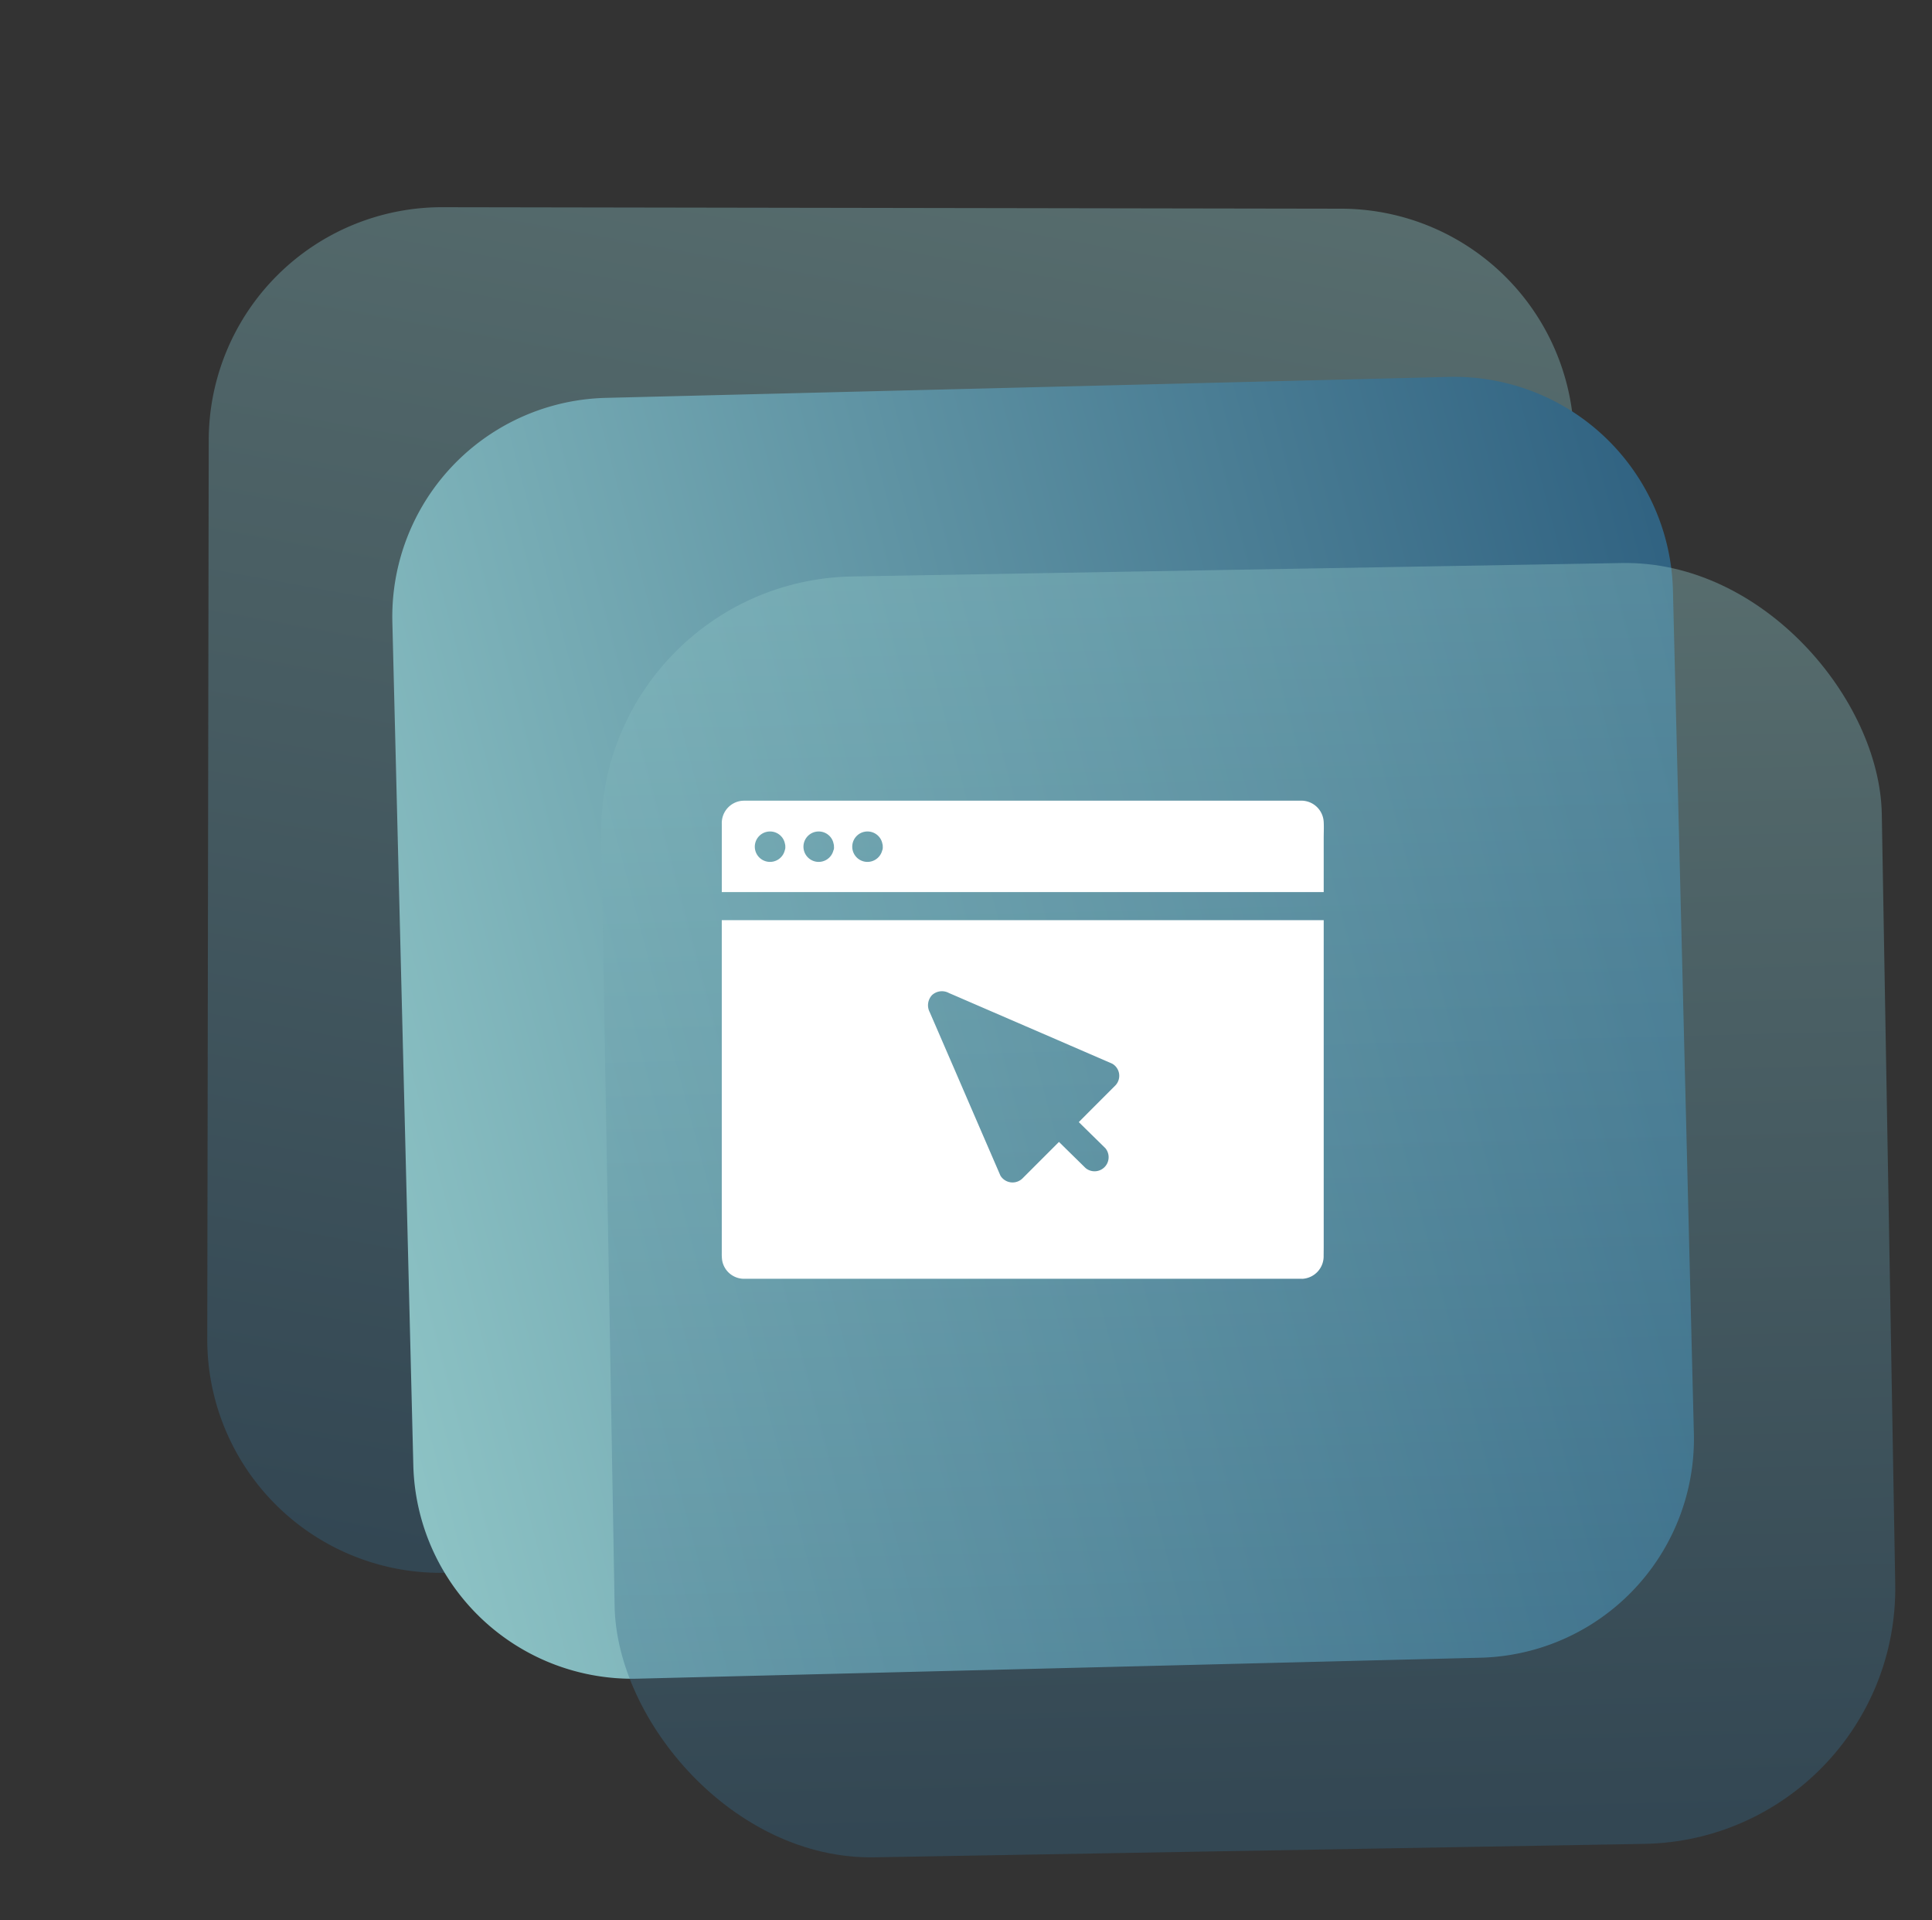
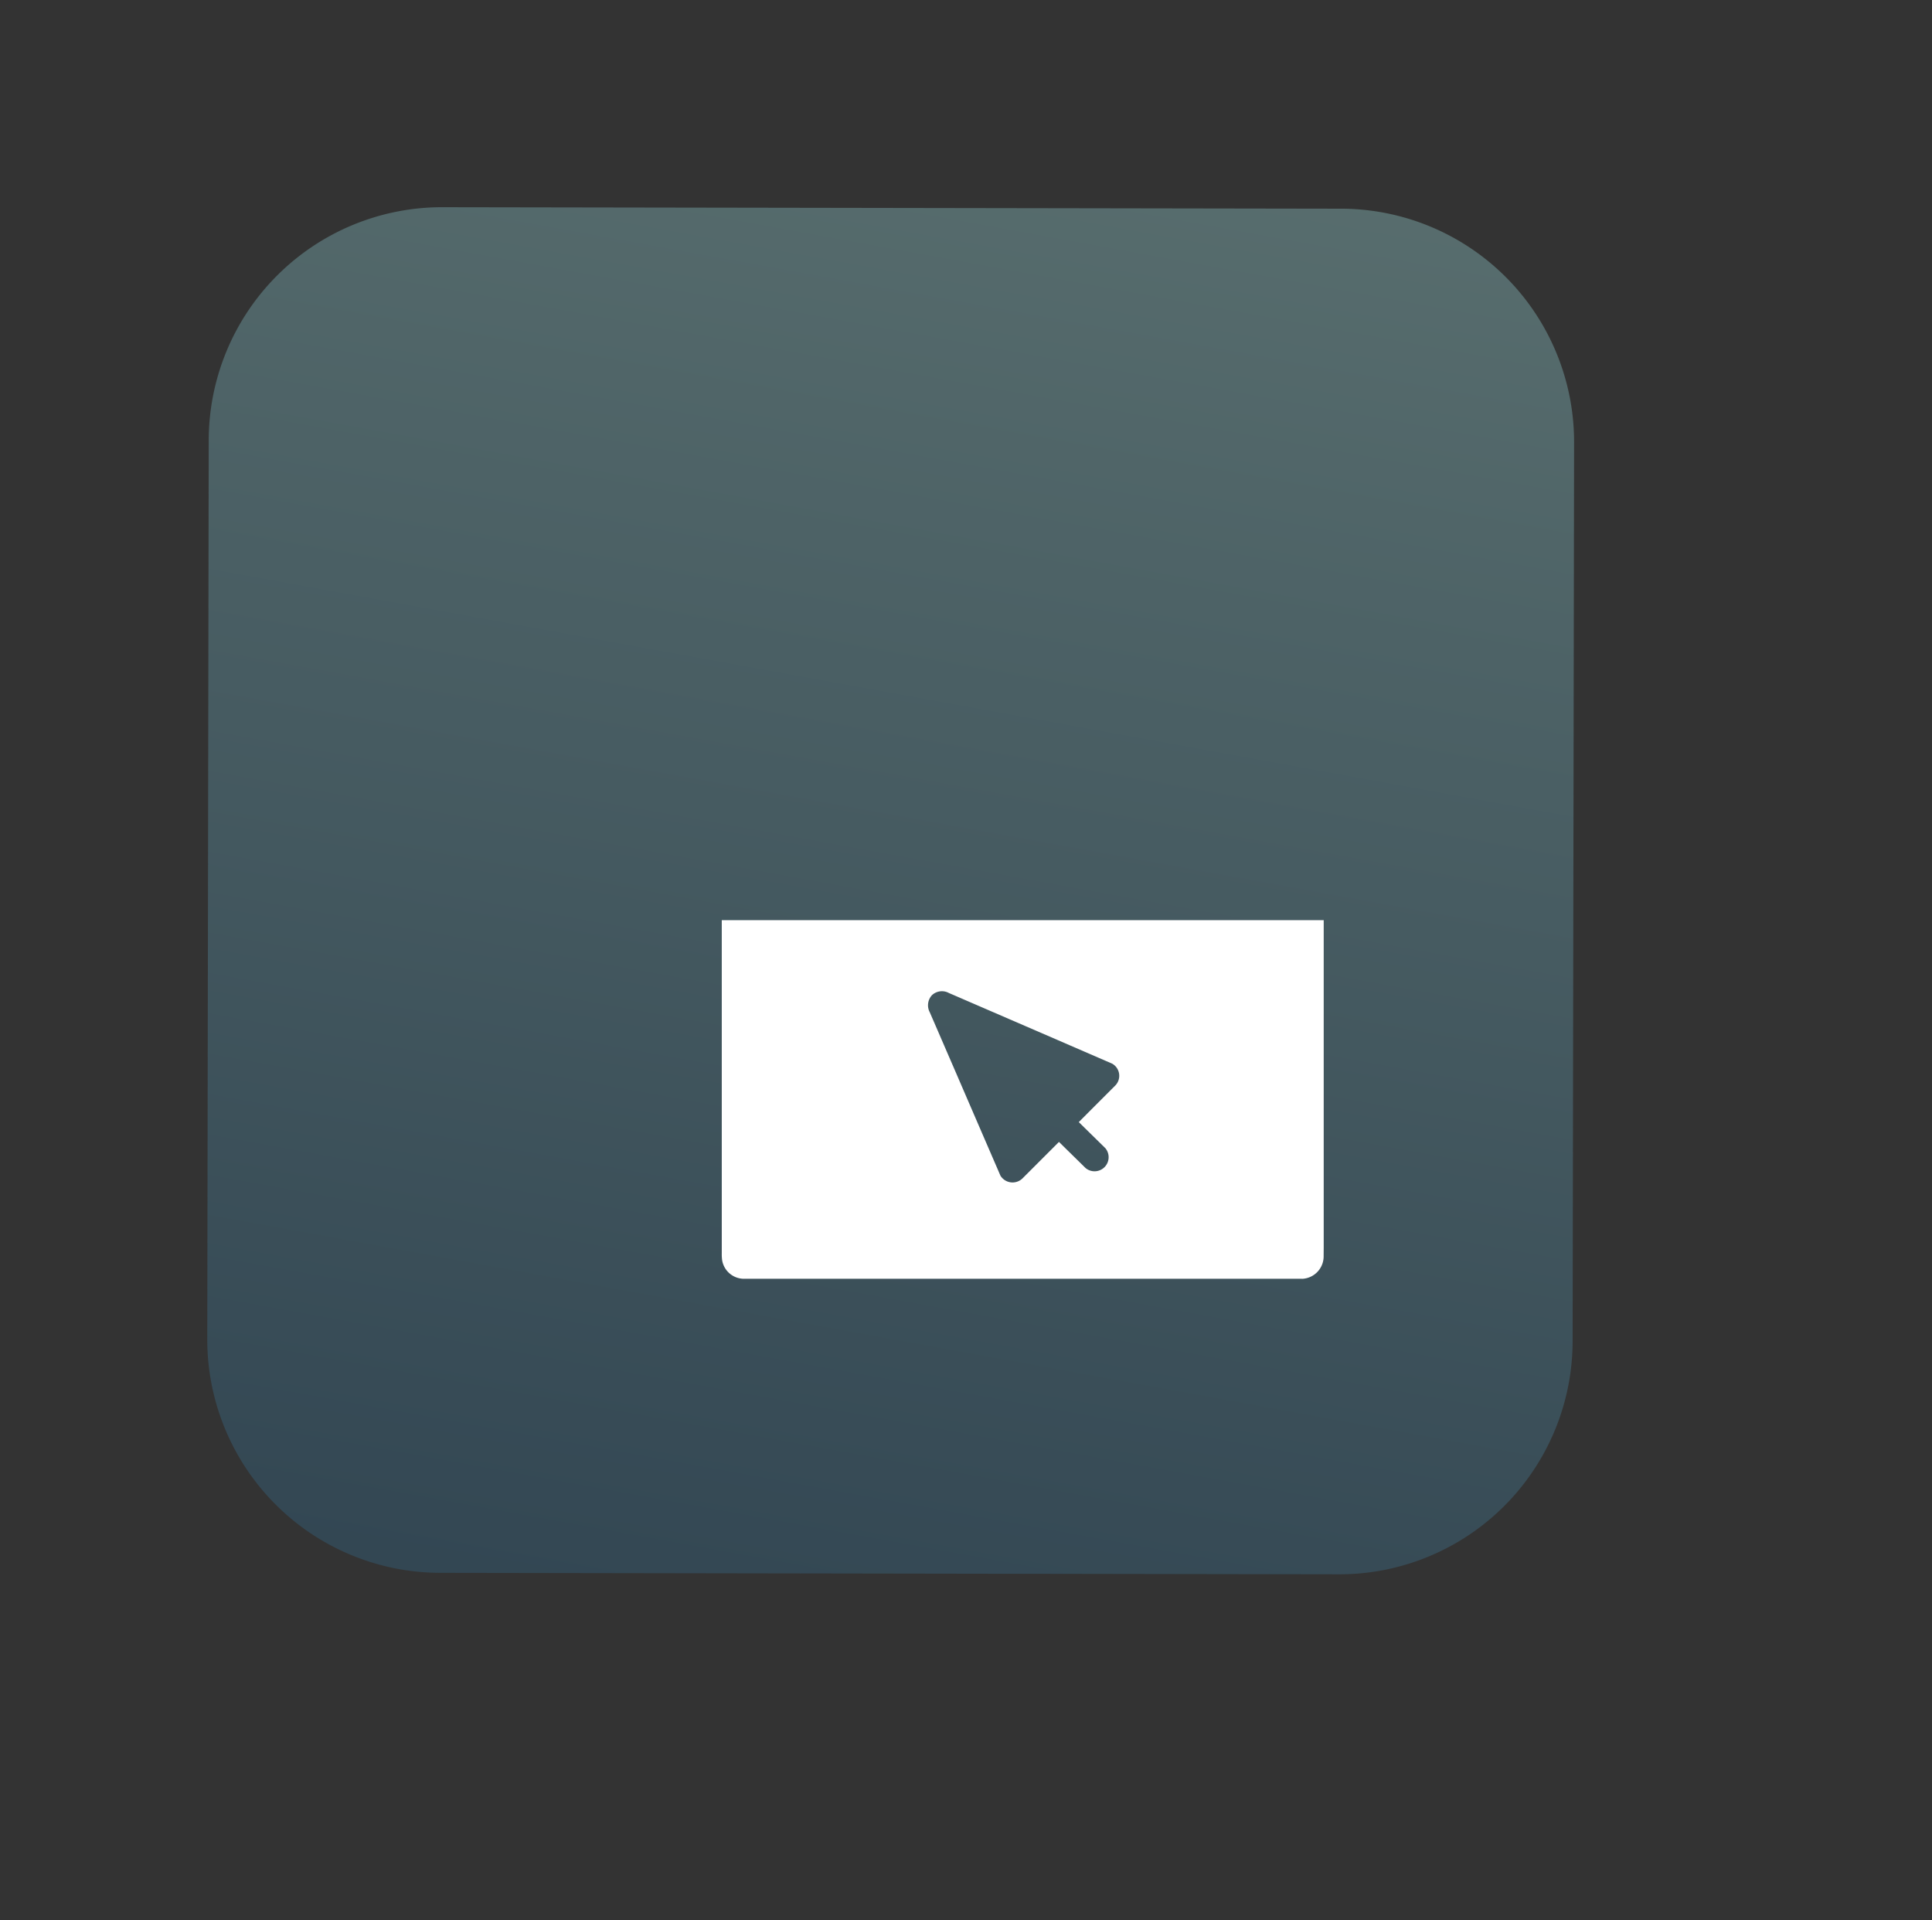
<svg xmlns="http://www.w3.org/2000/svg" xmlns:xlink="http://www.w3.org/1999/xlink" width="107.225" height="106.549" viewBox="0 0 107.225 106.549">
  <rect x="0" y="0" width="107.225" height="106.549" fill="#333333" stroke="none" />
  <defs>
    <linearGradient id="linear-gradient" x1="0.5" x2="0.5" y2="1" gradientUnits="objectBoundingBox">
      <stop offset="0" stop-color="#8cc2c4" />
      <stop offset="1" stop-color="#316382" />
    </linearGradient>
    <linearGradient id="linear-gradient-2" x1="0" y1="0.5" x2="1" y2="0.5" xlink:href="#linear-gradient" />
  </defs>
  <g id="ionic-exp-1" transform="translate(-156.243 -1063.129)">
    <path id="Path_17" data-name="Path 17" d="M542.1,517.158a12.949,12.949,0,0,1-10.265,15.165l-48.979,9.437a12.949,12.949,0,0,1-15.165-10.266l-9.437-48.978a12.95,12.95,0,0,1,10.266-15.166l48.978-9.436a12.949,12.949,0,0,1,15.165,10.266Z" transform="translate(-189.939 526.465) rotate(11)" opacity="0.4" fill="url(#linear-gradient)" />
-     <path id="Path_18" data-name="Path 18" d="M541.872,527.821a12.147,12.147,0,0,1-14.66,8.955l-45.481-10.99a12.148,12.148,0,0,1-8.954-14.661l10.99-45.48a12.147,12.147,0,0,1,14.661-8.954l45.481,10.99a12.147,12.147,0,0,1,8.954,14.661Z" transform="matrix(0.966, -0.259, 0.259, 0.966, -409.902, 773.136)" fill="url(#linear-gradient-2)" />
-     <rect id="Rectangle_1" data-name="Rectangle 1" width="71.084" height="71.084" rx="14.18" transform="translate(189.361 1095.364) rotate(-1)" opacity="0.4" fill="url(#linear-gradient)" />
    <g id="c_-exp-1" data-name="c#-exp-1" transform="translate(196.301 1107.557)">
      <path id="Path_1761" data-name="Path 1761" d="M117.307,360.071V341.9h-.585c-.2,0-.39,0-.585,0H83.9v18.479a2.588,2.588,0,0,0,.02.39,1.233,1.233,0,0,0,1.257,1.03H116.09a.343.343,0,0,0,.062,0h0a1.249,1.249,0,0,0,1.151-1.276Zm-11.579-8.984-.324.324c-.566.566-1.128,1.128-1.69,1.694.492.484.983.964,1.475,1.448a.781.781,0,0,1-1.1,1.1c-.492-.484-.983-.964-1.475-1.448l-2.025,2.025a.788.788,0,0,1-1.225-.156c-.16-.375-.324-.749-.484-1.12q-1.054-2.435-2.107-4.875c-.445-1.022-.886-2.049-1.331-3.071a.827.827,0,0,1,.121-.944.808.808,0,0,1,.944-.121c.375.16.749.324,1.12.484l4.874,2.107c1.023.445,2.049.886,3.071,1.331A.773.773,0,0,1,105.728,351.087Z" transform="translate(-83.9 -335.269)" fill="#fff" />
-       <path id="Path_1762" data-name="Path 1762" d="M117.307,173.19a1.245,1.245,0,0,0-1.268-1.19H85.282c-.094,0-.183,0-.273.008a1.243,1.243,0,0,0-1.108,1.28v3.786h.585c.2,0,.39,0,.585,0h32.236v-3C117.307,173.78,117.323,173.483,117.307,173.19ZM87.4,174.744a.844.844,0,1,1-.82-1.034.839.839,0,0,1,.6.25.819.819,0,0,1,.226.433h0a.483.483,0,0,1,.02.168A.418.418,0,0,1,87.4,174.744Zm2.7,0a.844.844,0,1,1-.82-1.034.839.839,0,0,1,.6.25.819.819,0,0,1,.226.433h0a.483.483,0,0,1,.02.168A.368.368,0,0,1,90.105,174.744Zm2.708,0a.844.844,0,1,1-.82-1.034.839.839,0,0,1,.6.25.819.819,0,0,1,.226.433h0a.473.473,0,0,1,.02.164A.5.5,0,0,1,92.814,174.744Z" transform="translate(-83.9 -172)" fill="#fff" />
    </g>
  </g>
</svg>